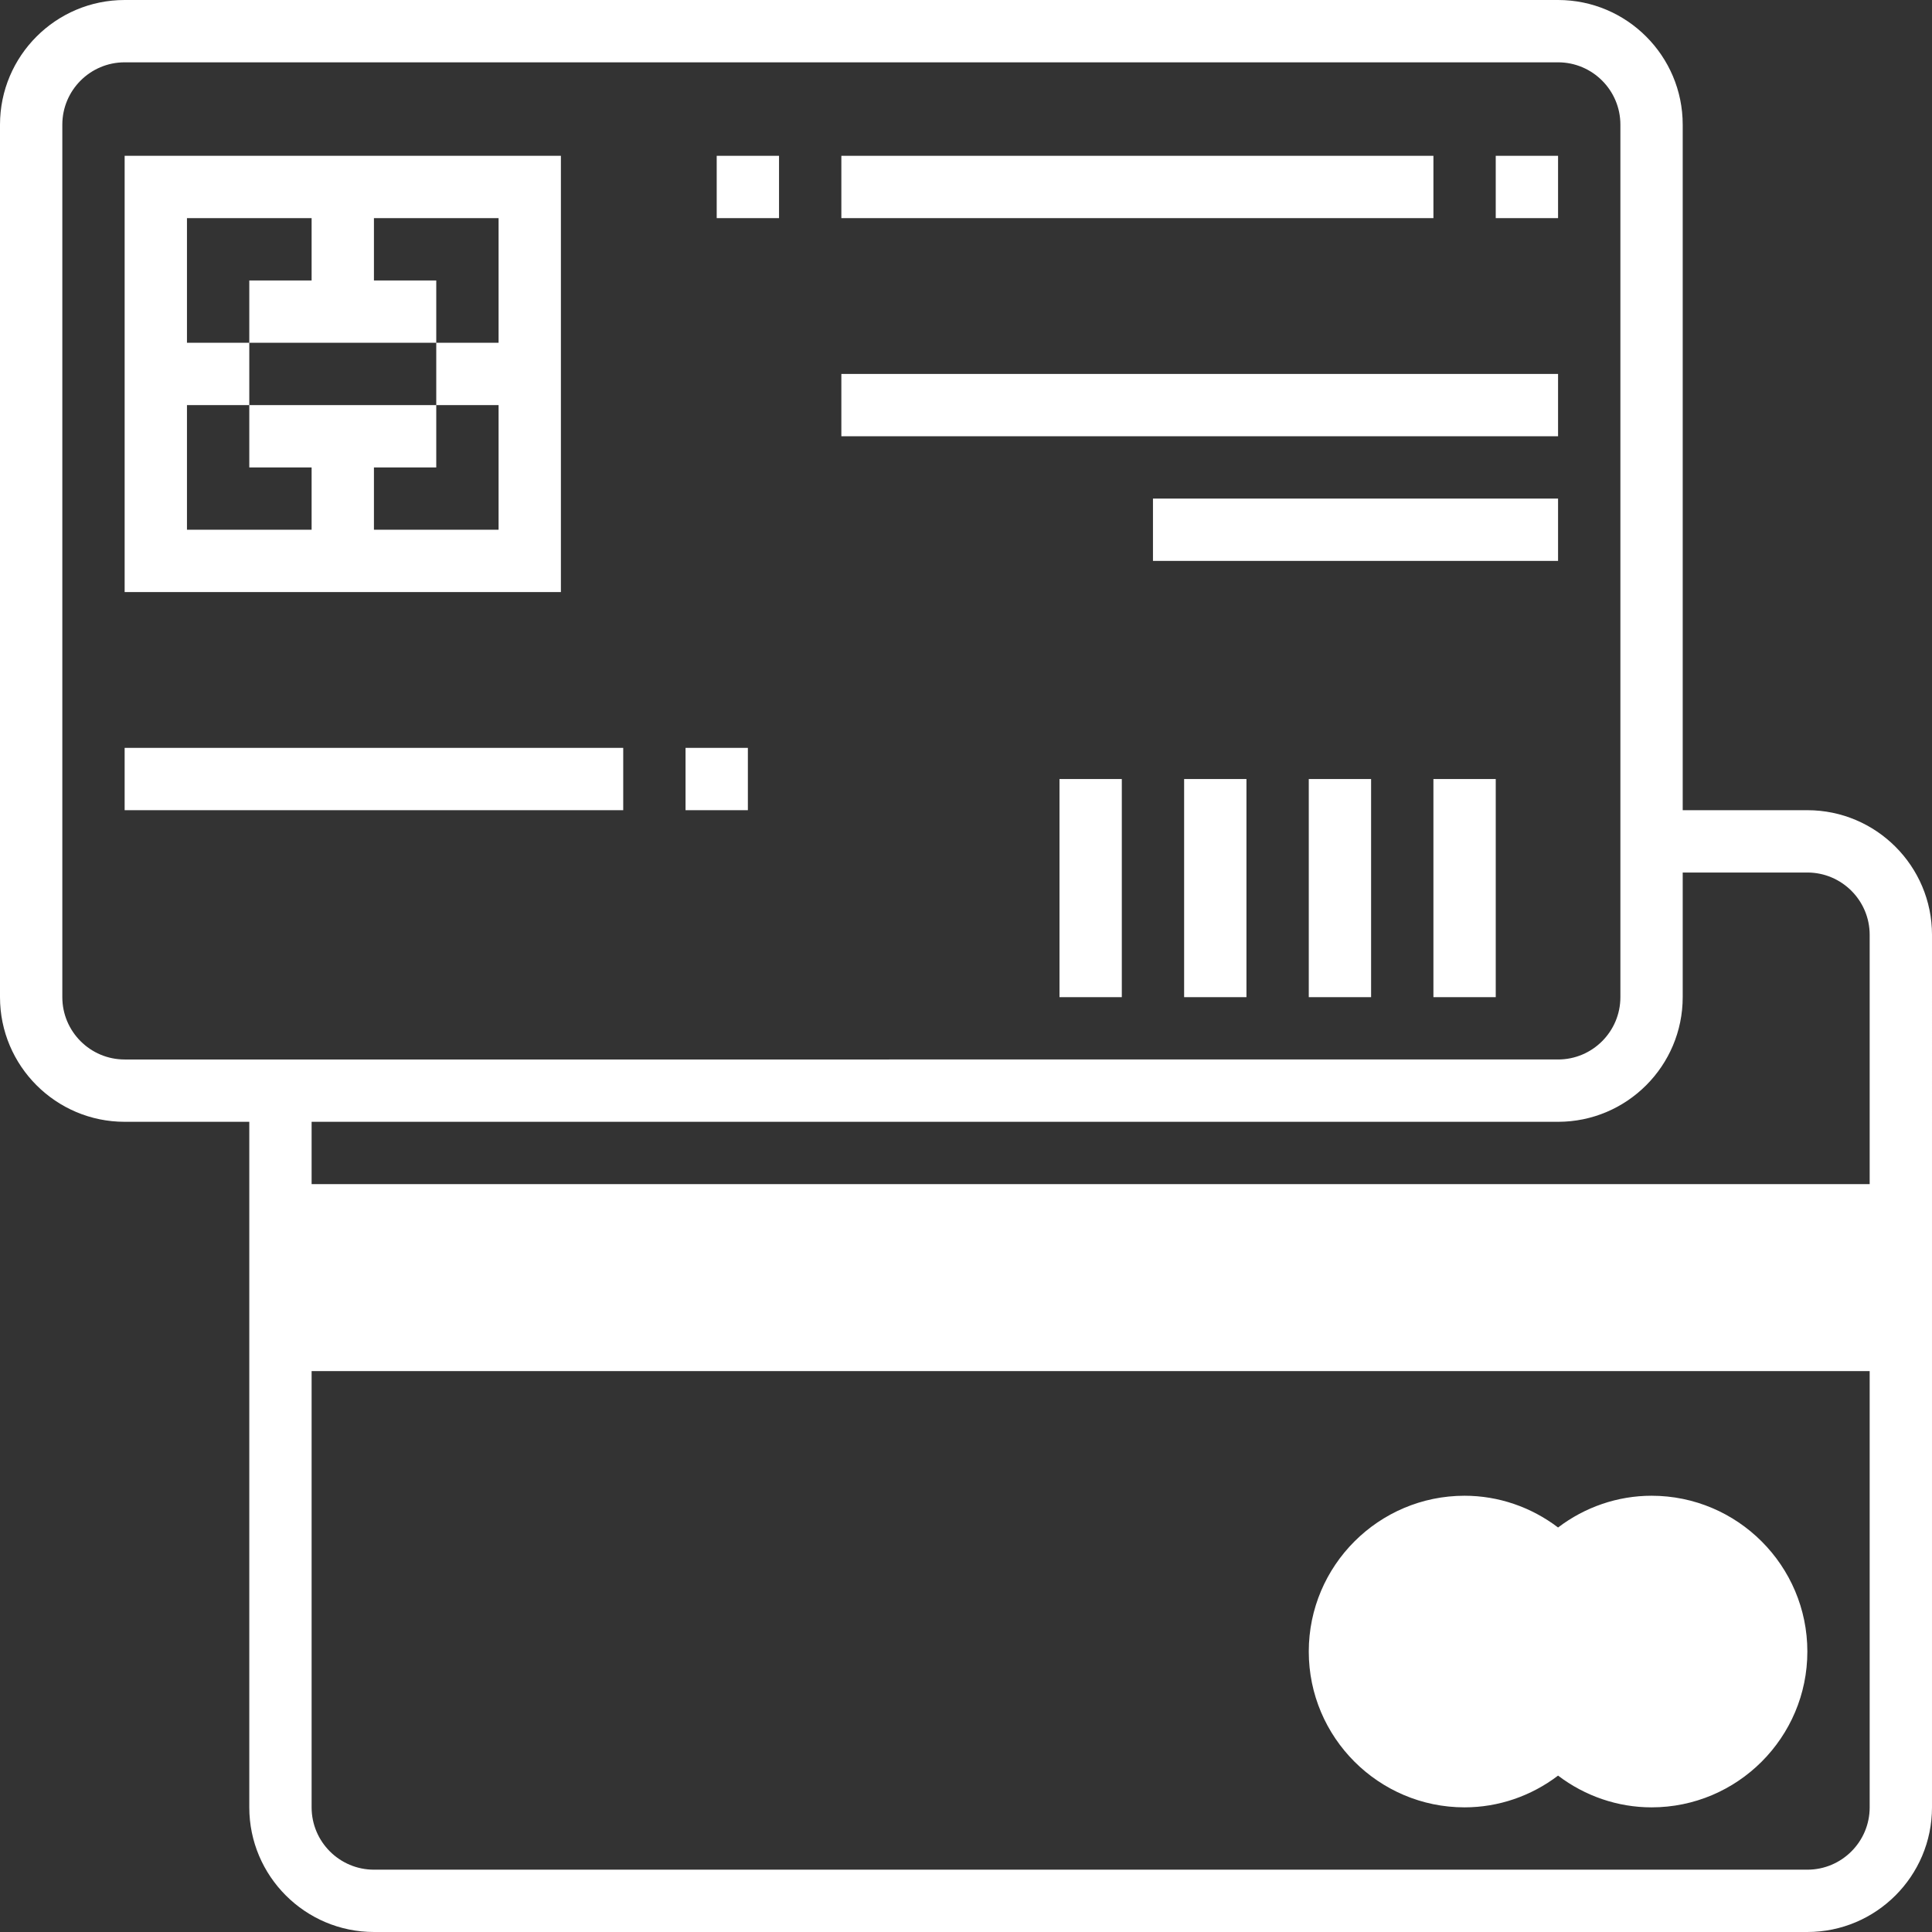
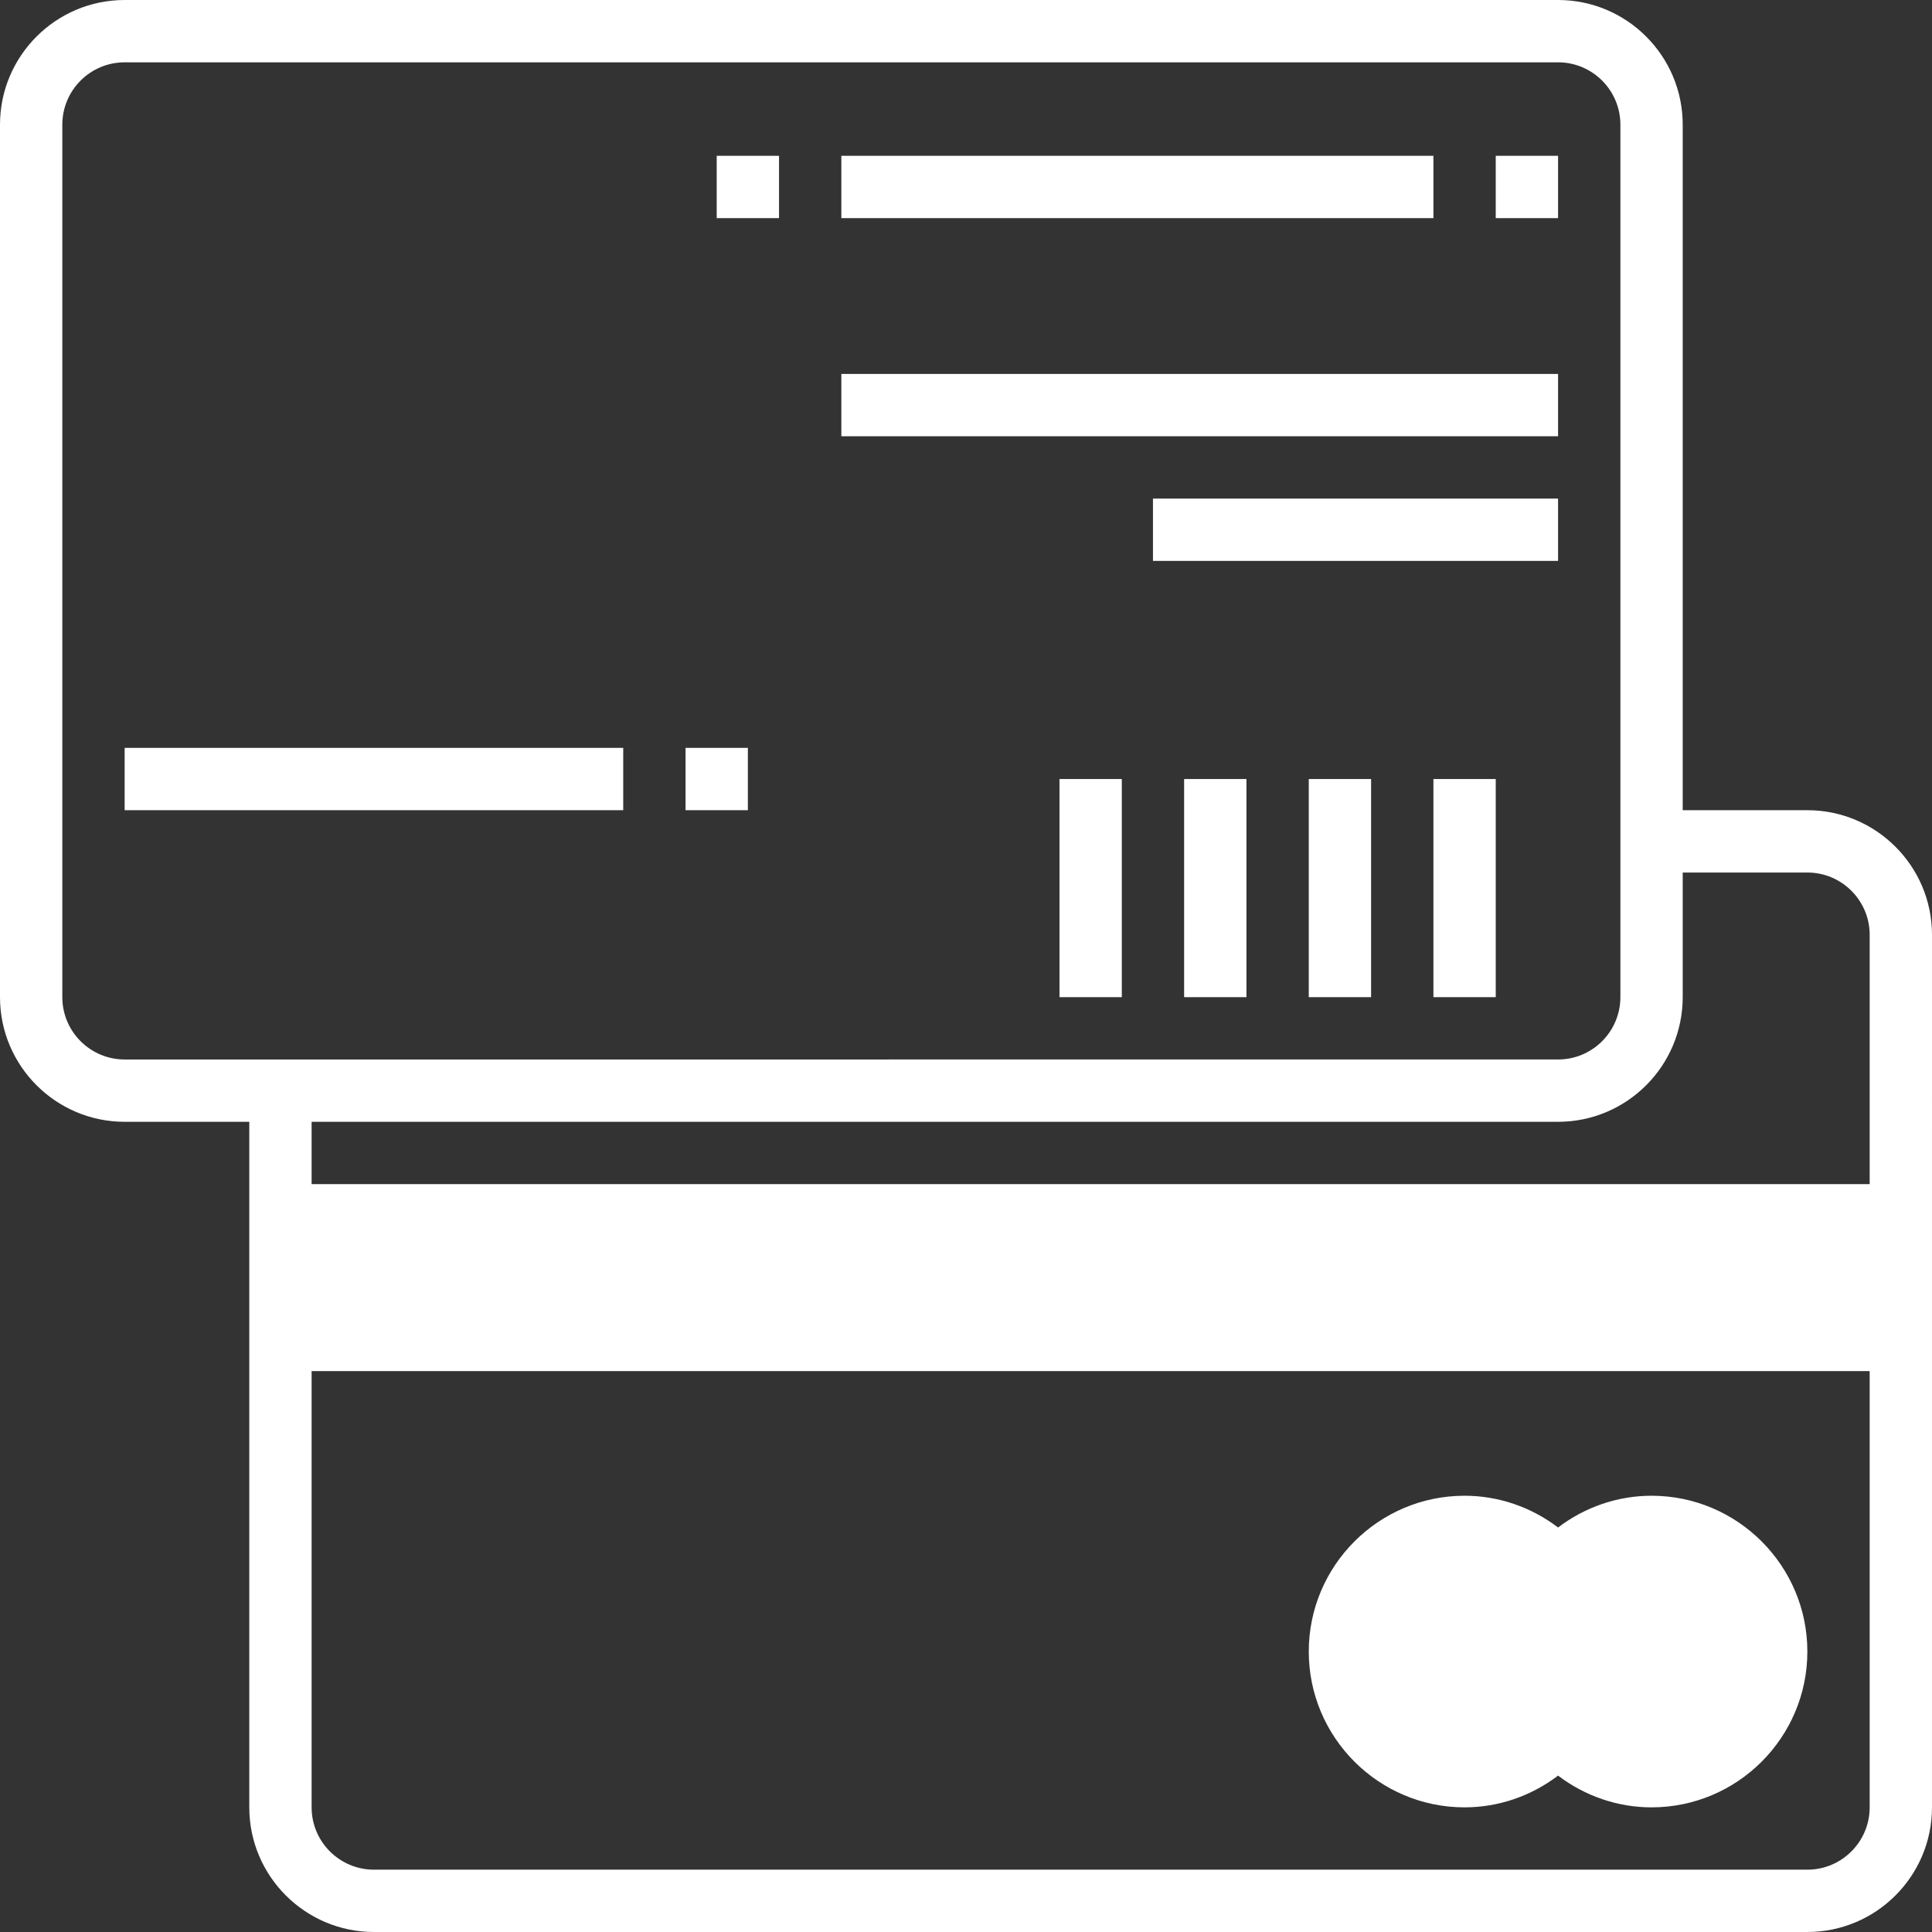
<svg xmlns="http://www.w3.org/2000/svg" version="1.1" id="Capa_1" x="0px" y="0px" viewBox="0 0 496 496" style="enable-background:new 0 0 496 496;" xml:space="preserve">
  <rect x="0" y="0" width="496" height="496" fill="#333333" stroke="none" />
  <g>
    <rect x="72" y="304" style="fill:#FFFFFF;" width="416" height="48" />
    <path style="fill:#FFFFFF;" d="M424,464c-8.696,0-17.104-2.904-24-8.152c-6.896,5.248-15.304,8.152-24,8.152   c-22.056,0-40-17.944-40-40s17.944-40,40-40c8.696,0,17.104,2.904,24,8.152c6.896-5.248,15.304-8.152,24-8.152   c22.056,0,40,17.944,40,40S446.056,464,424,464z" />
  </g>
  <path style="fill:#FFFFFF;" d="M464,208h-32V32c0-17.648-14.352-32-32-32H32C14.352,0,0,14.352,0,32v224c0,17.648,14.352,32,32,32h32v176  c0,17.648,14.352,32,32,32h368c17.648,0,32-14.352,32-32V240C496,222.352,481.648,208,464,208z M16,256V32c0-8.824,7.176-16,16-16  h368c8.824,0,16,7.176,16,16v224c0,8.824-7.176,16-16,16H32C23.176,272,16,264.824,16,256z M480,464c0,8.824-7.176,16-16,16H96  c-8.824,0-16-7.176-16-16V288h320c17.648,0,32-14.352,32-32v-32h32c8.824,0,16,7.176,16,16V464z" />
-   <path style="fill:#FFFFFF;" d="M144,40H32v112h112V40z M96,136v-16h16v-16H64v16h16v16H48v-32h16V88H48V56h32v16H64v16h48V72H96V56h32v32h-16v16h16v32H96z  " />
  <rect style="fill:#FFFFFF;" x="272" y="200" width="16" height="56" />
  <rect style="fill:#FFFFFF;" x="304" y="200" width="16" height="56" />
  <rect style="fill:#FFFFFF;" x="336" y="200" width="16" height="56" />
  <rect style="fill:#FFFFFF;" x="368" y="200" width="16" height="56" />
  <rect style="fill:#FFFFFF;" x="216" y="96" width="184" height="16" />
  <rect style="fill:#FFFFFF;" x="296" y="128" width="104" height="16" />
  <rect style="fill:#FFFFFF;" x="216" y="40" width="152" height="16" />
  <rect style="fill:#FFFFFF;" x="32" y="192" width="128" height="16" />
  <rect style="fill:#FFFFFF;" x="384" y="40" width="16" height="16" />
  <rect style="fill:#FFFFFF;" x="184" y="40" width="16" height="16" />
  <rect style="fill:#FFFFFF;" x="176" y="192" width="16" height="16" />
  <g>
</g>
  <g>
</g>
  <g>
</g>
  <g>
</g>
  <g>
</g>
  <g>
</g>
  <g>
</g>
  <g>
</g>
  <g>
</g>
  <g>
</g>
  <g>
</g>
  <g>
</g>
  <g>
</g>
  <g>
</g>
  <g>
</g>
</svg>